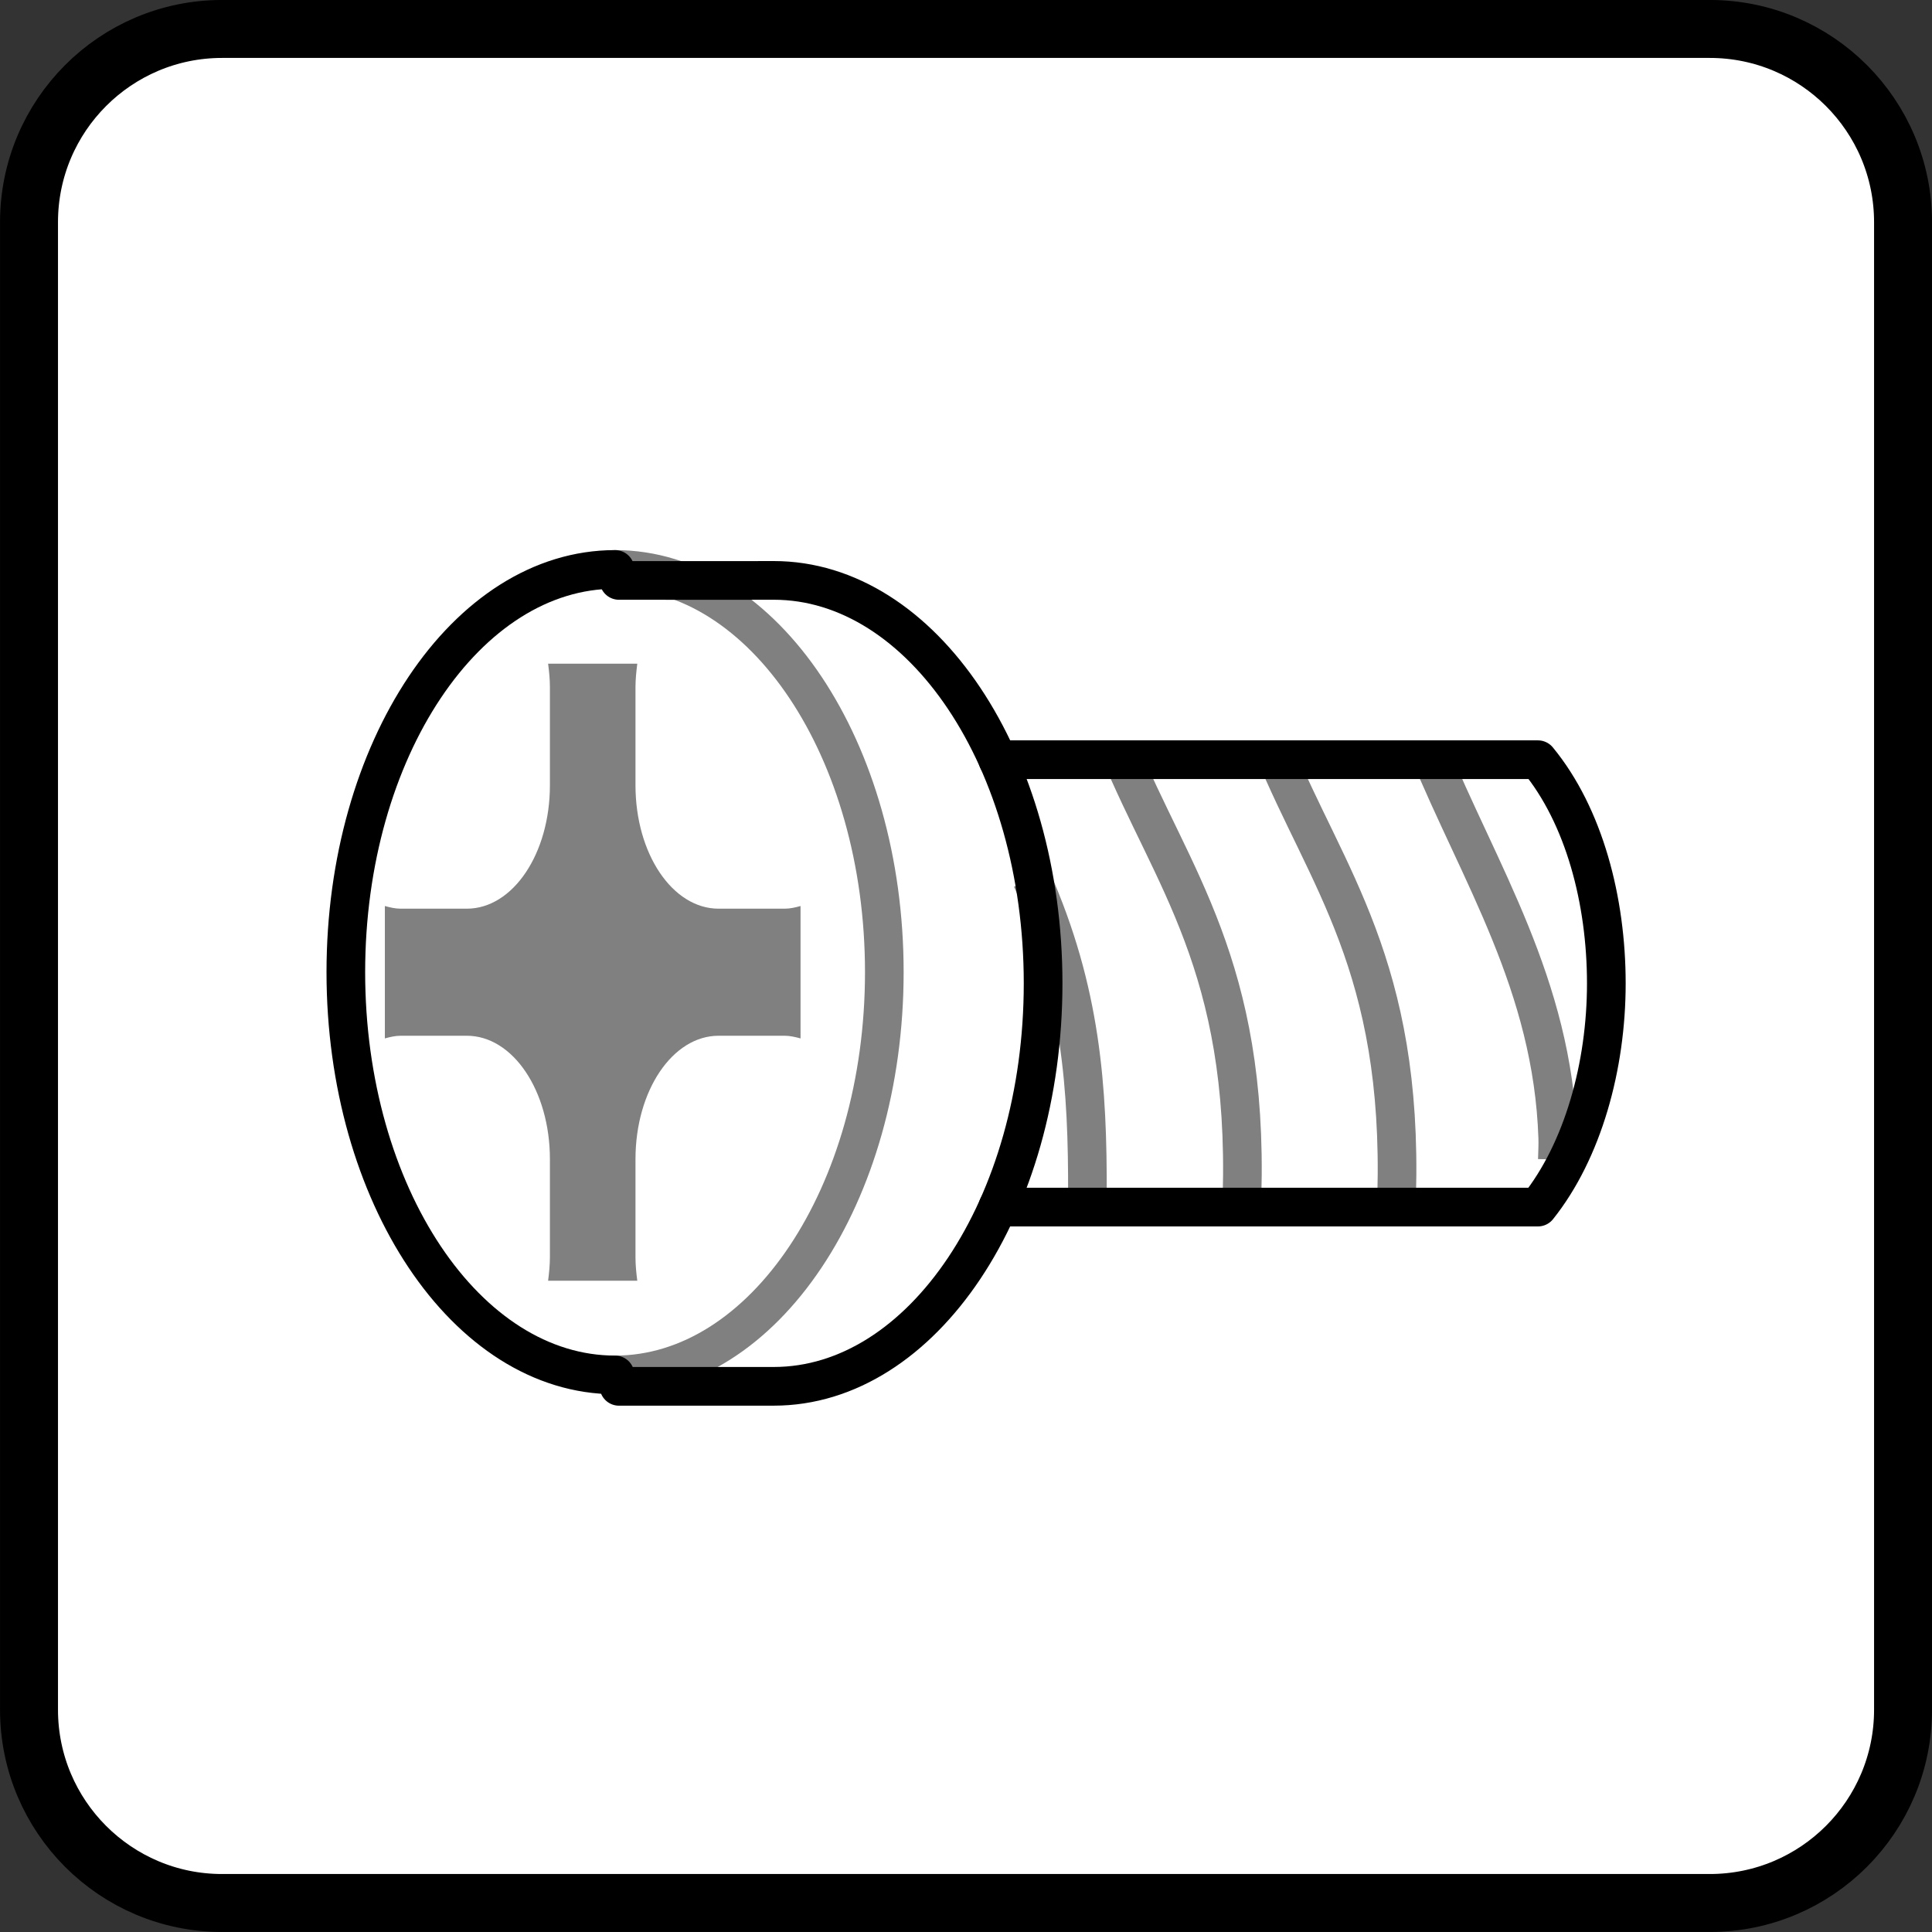
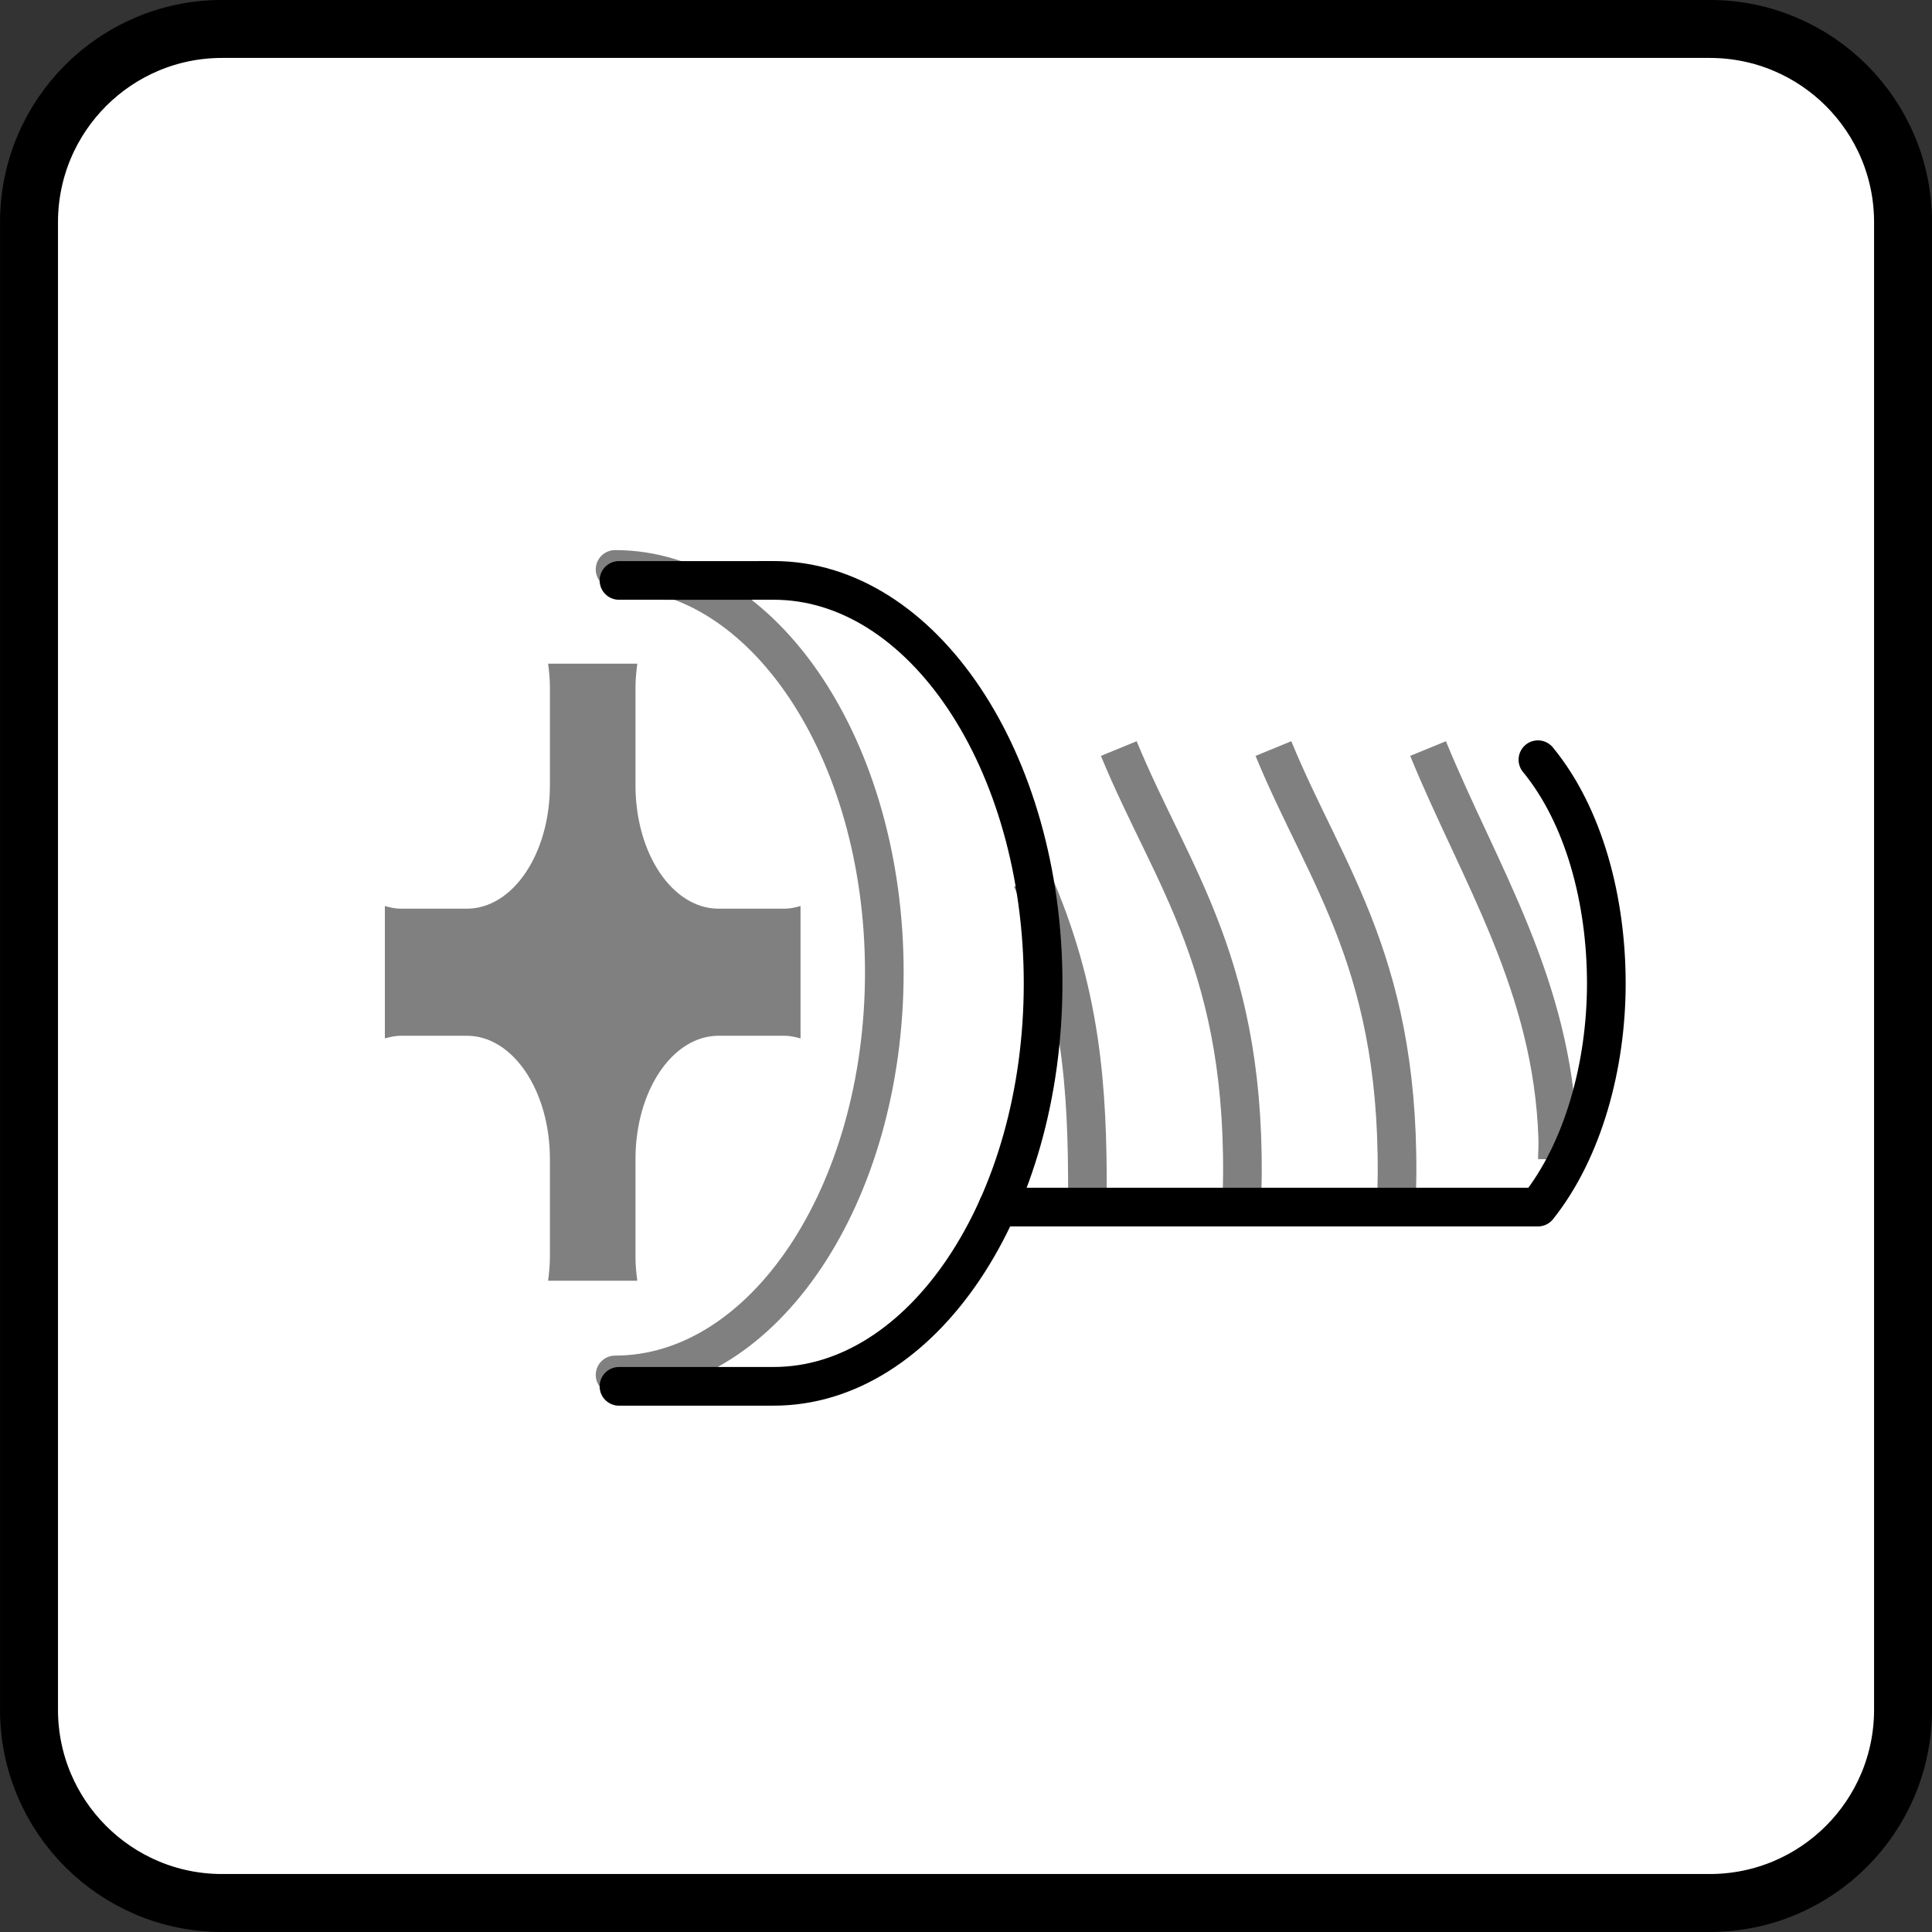
<svg xmlns="http://www.w3.org/2000/svg" width="10mm" height="10mm" viewBox="0 0 35.433 35.433" id="svg13894" version="1.1">
  <rect x="0" y="0" width="35.433" height="35.433" fill="#333333" stroke="none" />
  <defs id="defs13896">
    <clipPath id="clip103">
      <path d="m 370.387,178 24.016,0 0,14 -24.016,0 z m 0,0" id="path313" />
    </clipPath>
    <clipPath id="clip102">
      <path d="m 371,172.914 23.402,0 0,22.676 -23.402,0 z m 0,0" id="path310" />
    </clipPath>
  </defs>
  <path style="fill:#ffffff;stroke:#000000;stroke-width:1.063;stroke-linecap:butt;stroke-linejoin:miter;stroke-miterlimit:4;stroke-opacity:1" d="M 4.072,0.531 H 31.357 c 1.958,0 3.545,1.587 3.545,3.545 v 27.28 c 0,1.958 -1.587,3.545 -3.545,3.545 H 4.072 c -1.953,0 -3.54,-1.587 -3.54,-3.545 V 4.076 c 0,-1.958 1.587,-3.545 3.54,-3.545 z m 0,0" id="path1241" />
  <g transform="matrix(1.251,1.2001604e-8,-1.2001604e-8,1.251,-393.479,-301.903)" id="g5536" style="stroke-width:0.664;stroke-miterlimit:4;stroke-dasharray:none" />
  <g transform="matrix(1.001,0,0,1.001,-310.579,-237.931)" id="g5536-0" style="stroke-width:0.83;stroke-miterlimit:4;stroke-dasharray:none">
    <path id="path5510-7" d="m 320.311,249.853 c 0.018,0.138 0.033,0.283 0.033,0.429 v 1.799 c 0,1.254 -0.678,2.261 -1.523,2.261 h -1.212 c -0.098,0 -0.196,-0.023 -0.289,-0.049 v 2.426 c 0.093,-0.026 0.191,-0.049 0.289,-0.049 h 1.212 c 0.845,0 1.523,1.007 1.523,2.261 v 1.799 c 0,0.146 -0.016,0.291 -0.033,0.429 h 1.634 c -0.018,-0.138 -0.033,-0.283 -0.033,-0.429 v -1.799 c 0,-1.254 0.678,-2.261 1.523,-2.261 h 1.212 c 0.098,0 0.196,0.024 0.289,0.049 v -2.426 c -0.093,0.026 -0.191,0.049 -0.289,0.049 h -1.212 c -0.845,0 -1.523,-1.007 -1.523,-2.261 v -1.799 c 0,-0.146 0.016,-0.291 0.033,-0.429 z" style="color:#000000;display:inline;overflow:visible;visibility:visible;fill:#808080;stroke:none;stroke-width:0.83;stroke-linecap:butt;stroke-linejoin:round;stroke-miterlimit:4;stroke-dasharray:none;stroke-dashoffset:0;stroke-opacity:1;marker:none;enable-background:accumulate" />
    <path id="path5520-3" d="m 330.767,251.408 c 0.971,2.364 2.378,3.994 2.258,8.193" style="fill:none;stroke:#808080;stroke-width:0.708;stroke-linecap:butt;stroke-linejoin:miter;stroke-miterlimit:4;stroke-dasharray:none;stroke-opacity:1" />
    <path style="fill:none;stroke:#808080;stroke-width:0.708;stroke-linecap:butt;stroke-linejoin:miter;stroke-miterlimit:4;stroke-dasharray:none;stroke-opacity:1" d="m 333.6,251.408 c 0.971,2.364 2.378,3.994 2.258,8.193" id="path5522-0" />
    <path id="path5524-7" d="m 336.433,251.408 c 0.939,2.288 2.283,4.327 2.376,7.132 0.004,0.131 -0.003,0.264 -0.007,0.4" style="fill:none;stroke:#808080;stroke-width:0.708;stroke-linecap:butt;stroke-linejoin:miter;stroke-miterlimit:4;stroke-dasharray:none;stroke-opacity:1" />
    <path style="fill:none;stroke:#808080;stroke-width:0.708;stroke-linecap:butt;stroke-linejoin:miter;stroke-miterlimit:4;stroke-dasharray:none;stroke-opacity:1" d="m 329.171,253.796 c 0.911,2.062 1.028,3.826 1.021,5.805" id="path5526-7" />
    <path style="opacity:1;vector-effect:none;fill:none;fill-opacity:1;stroke:#808080;stroke-width:0.708;stroke-linecap:round;stroke-linejoin:round;stroke-miterlimit:4;stroke-dasharray:none;stroke-dashoffset:0;stroke-opacity:1" d="m 321.538,248.126 c 2.724,0 4.933,3.304 4.933,7.379 0,4.075 -2.209,7.379 -4.933,7.379" id="path5512-3-4" />
-     <path style="opacity:1;vector-effect:none;fill:none;fill-opacity:1;stroke:#000000;stroke-width:0.708;stroke-linecap:round;stroke-linejoin:round;stroke-miterlimit:4;stroke-dasharray:none;stroke-dashoffset:0;stroke-opacity:1" d="m 321.538,248.126 c -2.724,0 -4.933,3.304 -4.933,7.379 10e-6,4.075 2.209,7.379 4.933,7.379" id="path5512-3-4-3" />
    <path style="opacity:1;vector-effect:none;fill:none;fill-opacity:1;stroke:#000000;stroke-width:0.945;stroke-linecap:round;stroke-linejoin:round;stroke-miterlimit:4;stroke-dasharray:none;stroke-dashoffset:0;stroke-opacity:1" d="m 168.29,500.606 c 3.779,-5e-4 3.138,-0.002 3.779,-5e-4 3.635,6.7e-4 6.582,-4.407 6.582,-9.844 3e-5,-5.437 -2.947,-9.844 -6.582,-9.844 -0.638,0.003 0,0 -3.779,6.5e-4" transform="matrix(0.75,0,0,0.75,195.392,-112.361)" id="path5514-8" />
-     <path style="opacity:1;vector-effect:none;fill:none;fill-opacity:1;stroke:#000000;stroke-width:0.945;stroke-linecap:round;stroke-linejoin:round;stroke-miterlimit:4;stroke-dasharray:none;stroke-dashoffset:0;stroke-opacity:1" d="m 177.544,496.227 c 3.139,2e-5 10.057,2e-5 13.195,3e-5 1.097,-1.375 1.671,-3.442 1.671,-5.464 10e-6,-2.023 -0.541,-4.09 -1.671,-5.465 l -13.195,-3e-5" transform="matrix(0.75,0,0,0.75,195.392,-112.361)" id="path5516-2" />
+     <path style="opacity:1;vector-effect:none;fill:none;fill-opacity:1;stroke:#000000;stroke-width:0.945;stroke-linecap:round;stroke-linejoin:round;stroke-miterlimit:4;stroke-dasharray:none;stroke-dashoffset:0;stroke-opacity:1" d="m 177.544,496.227 c 3.139,2e-5 10.057,2e-5 13.195,3e-5 1.097,-1.375 1.671,-3.442 1.671,-5.464 10e-6,-2.023 -0.541,-4.09 -1.671,-5.465 " transform="matrix(0.75,0,0,0.75,195.392,-112.361)" id="path5516-2" />
  </g>
</svg>